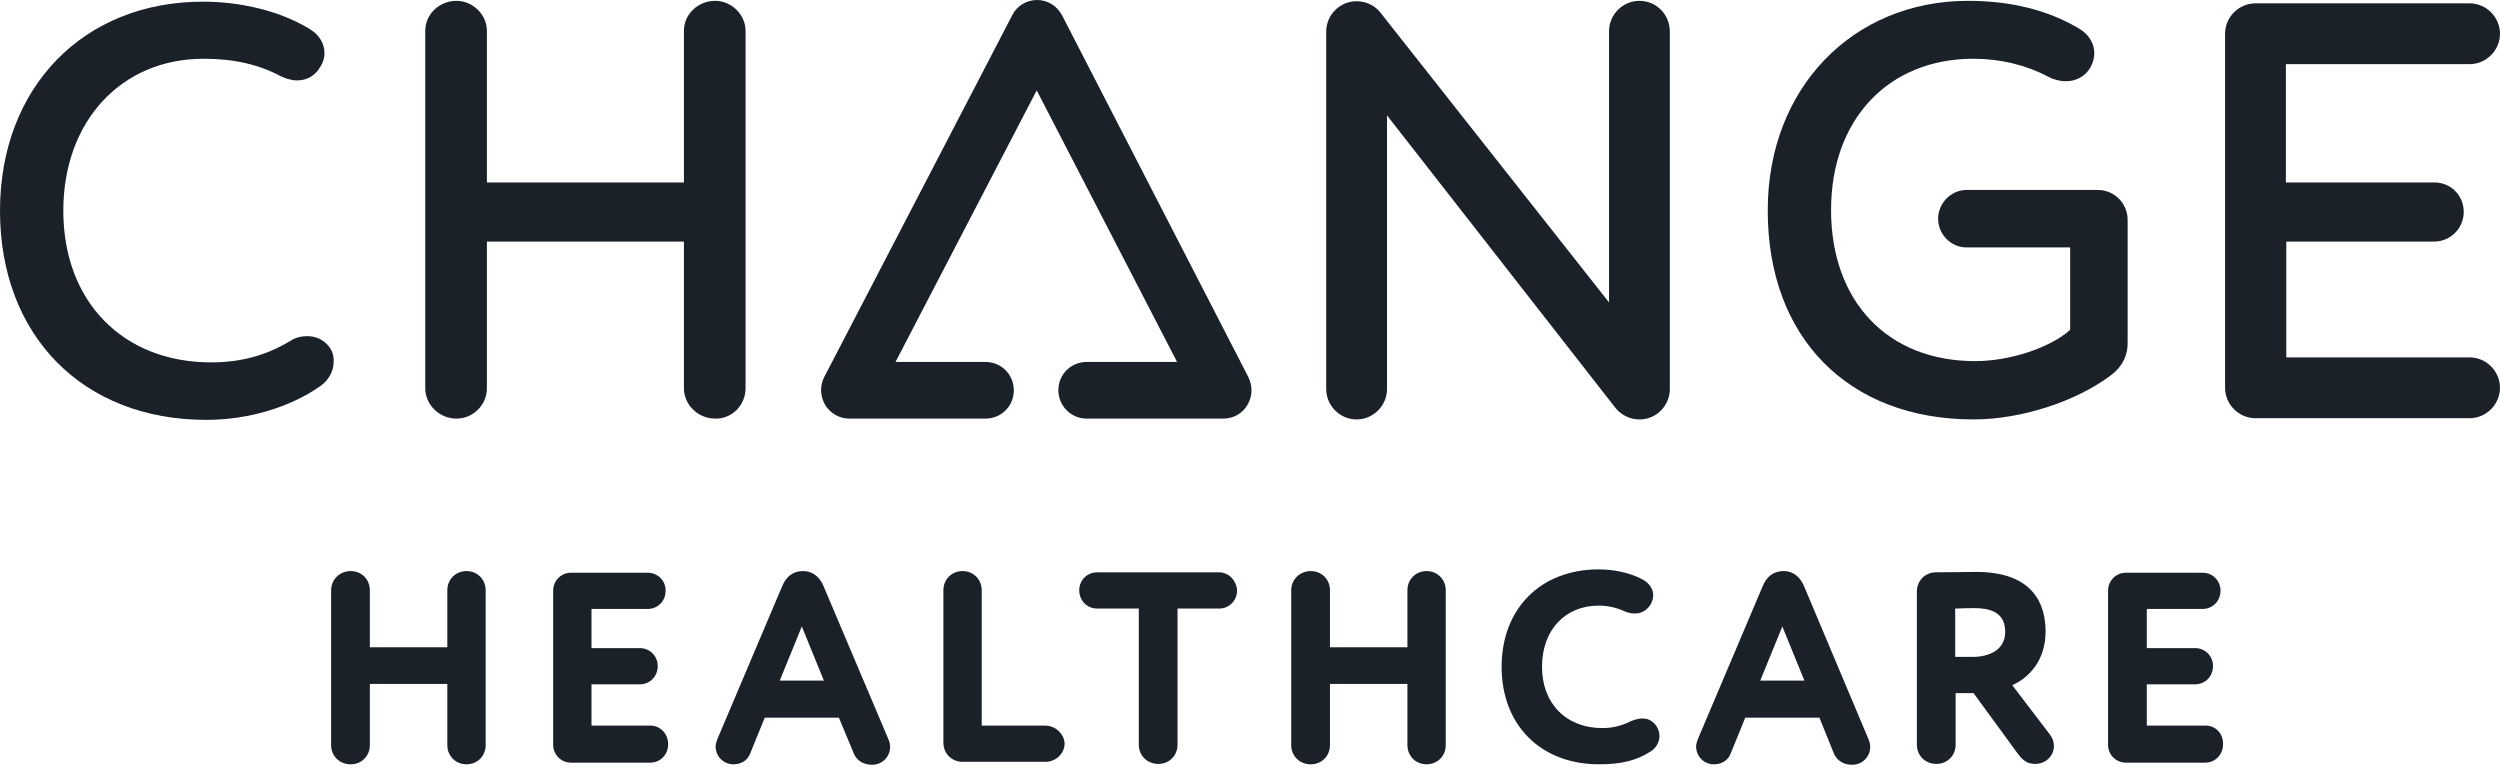
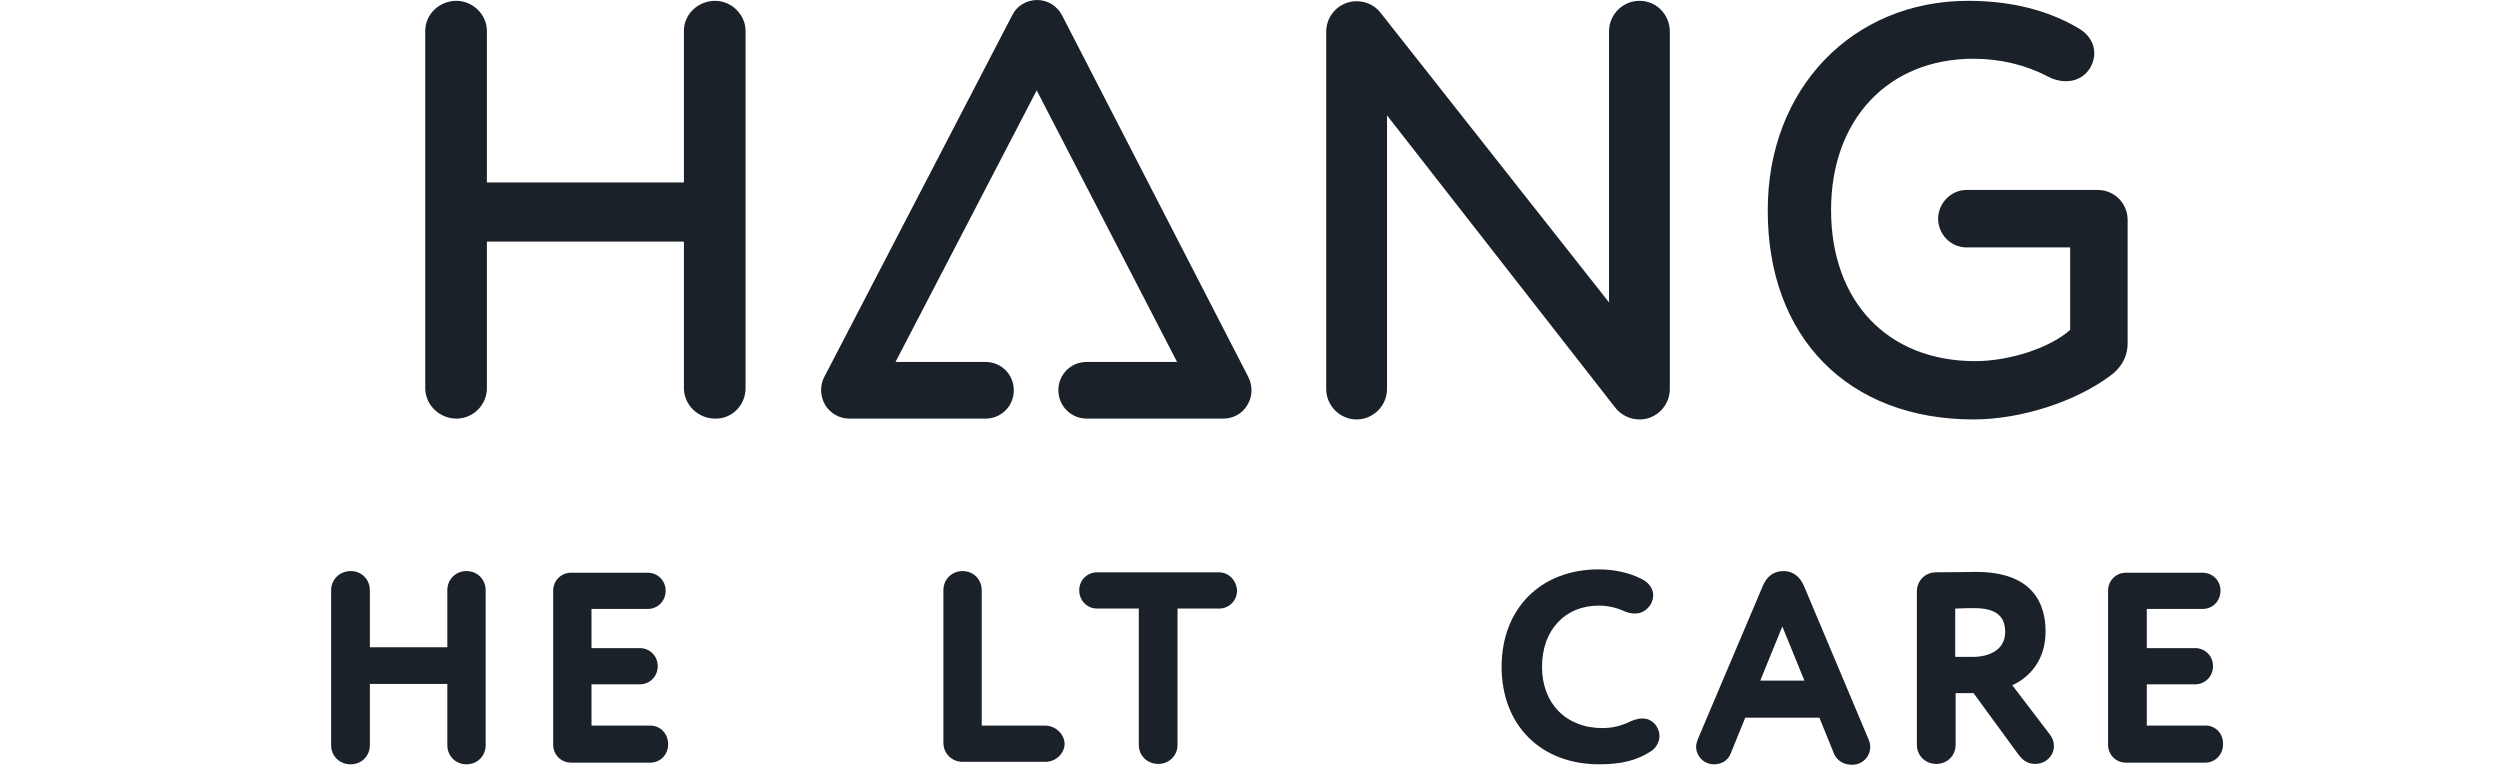
<svg xmlns="http://www.w3.org/2000/svg" width="129" height="40" viewBox="0 0 129 40" fill="none">
  <path d="M84.594 0.043C83.735 0.043 83.026 0.752 83.026 1.612V15.604L71.226 0.645C70.818 0.129 70.108 -0.064 69.485 0.151C68.862 0.366 68.432 0.967 68.432 1.634V20.074C68.432 20.934 69.141 21.643 70.001 21.643C70.861 21.643 71.57 20.934 71.57 20.074V5.954L83.369 21.063C83.67 21.428 84.122 21.643 84.594 21.643C84.766 21.643 84.938 21.622 85.11 21.557C85.734 21.343 86.163 20.741 86.163 20.074V1.634C86.163 0.752 85.476 0.043 84.594 0.043Z" fill="#1B2129" />
-   <path d="M16.958 17.861C16.678 17.517 16.291 17.345 15.84 17.345C15.625 17.345 15.281 17.388 14.959 17.603C13.755 18.334 12.423 18.699 10.897 18.699C6.34 18.699 3.267 15.561 3.267 10.876C3.267 6.255 6.254 3.031 10.51 3.031C12.079 3.031 13.368 3.332 14.486 3.934C14.765 4.063 15.045 4.149 15.324 4.149C15.84 4.149 16.248 3.912 16.506 3.482C16.657 3.267 16.743 3.009 16.743 2.752C16.743 2.257 16.485 1.806 15.991 1.505C14.529 0.602 12.509 0.086 10.467 0.086C4.299 0.086 0 4.514 0 10.876C0 17.324 4.277 21.665 10.639 21.665C12.81 21.665 14.959 21.02 16.528 19.924C16.958 19.623 17.216 19.151 17.216 18.678C17.237 18.334 17.13 18.076 16.958 17.861Z" fill="#1B2129" />
  <path d="M101.834 21.643C104.284 21.643 107.142 20.719 108.948 19.344C109.206 19.15 109.786 18.634 109.786 17.71V11.348C109.786 10.489 109.098 9.801 108.238 9.801H101.468C100.673 9.801 100.007 10.489 100.007 11.284C100.007 12.101 100.673 12.767 101.468 12.767H106.82V17.022C105.788 17.947 103.703 18.634 101.92 18.634C97.406 18.634 94.483 15.561 94.483 10.833C94.483 6.169 97.427 3.031 101.834 3.031C103.209 3.031 104.542 3.353 105.681 3.955C105.96 4.105 106.283 4.191 106.605 4.191C107.142 4.191 107.594 3.933 107.851 3.504C108.002 3.246 108.066 2.988 108.066 2.73C108.066 2.235 107.766 1.763 107.293 1.483C105.681 0.516 103.746 0.043 101.554 0.043C95.579 0.043 91.216 4.578 91.216 10.833C91.195 17.409 95.364 21.643 101.834 21.643Z" fill="#1B2129" />
-   <path d="M127.43 18.441H117.973V12.466H125.603C126.441 12.466 127.129 11.778 127.129 10.94C127.129 10.102 126.484 9.414 125.603 9.414H117.952V3.31H127.43C128.29 3.31 128.999 2.601 128.999 1.741C128.999 0.882 128.29 0.172 127.43 0.172H116.383C115.523 0.172 114.814 0.882 114.814 1.741V10.983V11.607V20.01C114.814 20.87 115.523 21.579 116.383 21.579H127.43C128.29 21.579 128.999 20.87 128.999 20.01C128.999 19.15 128.29 18.441 127.43 18.441Z" fill="#1B2129" />
  <path d="M38.471 20.031V1.591C38.471 0.752 37.74 0.043 36.902 0.043C36.021 0.043 35.29 0.731 35.29 1.591V9.414H25.124V1.591C25.124 0.752 24.393 0.043 23.555 0.043C22.674 0.043 21.943 0.731 21.943 1.591V20.031C21.943 20.891 22.674 21.6 23.555 21.6C24.415 21.6 25.124 20.891 25.124 20.031V12.466H35.29V20.031C35.29 20.891 36.021 21.6 36.902 21.6C37.762 21.622 38.471 20.913 38.471 20.031Z" fill="#1B2129" />
  <path d="M54.805 0.795C54.547 0.301 54.053 0 53.515 0C52.978 0 52.462 0.301 52.226 0.795L42.533 19.451C42.296 19.902 42.318 20.44 42.576 20.891C42.834 21.321 43.306 21.6 43.822 21.6H50.85C51.667 21.6 52.312 20.955 52.312 20.139C52.312 19.322 51.667 18.677 50.85 18.677H46.208L53.494 4.664L60.737 18.677H56.073C55.256 18.677 54.611 19.322 54.611 20.139C54.611 20.934 55.256 21.6 56.073 21.6H63.123C63.638 21.6 64.111 21.342 64.369 20.891C64.627 20.461 64.649 19.924 64.412 19.451L54.805 0.795Z" fill="#1B2129" />
  <path d="M24.071 29.467C23.512 29.467 23.082 29.896 23.082 30.455V33.4H19.085V30.455C19.085 29.896 18.655 29.467 18.096 29.467C17.537 29.467 17.086 29.896 17.086 30.455V38.45C17.086 39.009 17.516 39.439 18.096 39.439C18.655 39.439 19.085 39.009 19.085 38.45V35.291H23.082V38.45C23.082 39.009 23.512 39.439 24.071 39.439C24.63 39.439 25.06 39.009 25.06 38.45V30.455C25.06 29.896 24.63 29.467 24.071 29.467Z" fill="#1B2129" />
  <path d="M33.552 37.44H30.521V35.312H33.014C33.53 35.312 33.939 34.904 33.939 34.367C33.939 33.851 33.53 33.442 33.014 33.442H30.521V31.422H33.423C33.939 31.422 34.347 31.014 34.347 30.476C34.347 29.961 33.939 29.552 33.423 29.552H29.468C28.952 29.552 28.544 29.961 28.544 30.476V38.429C28.544 38.945 28.952 39.353 29.468 39.353H33.552C34.068 39.353 34.476 38.945 34.476 38.407C34.476 37.848 34.068 37.44 33.552 37.44Z" fill="#1B2129" />
-   <path d="M42.492 30.24C42.212 29.596 41.761 29.467 41.438 29.467C40.944 29.467 40.579 29.724 40.364 30.24L37.011 38.15C36.968 38.279 36.925 38.407 36.925 38.515C36.925 39.031 37.333 39.439 37.849 39.439C38.258 39.439 38.58 39.224 38.709 38.88L39.461 37.032H43.287L44.039 38.837C44.125 39.074 44.383 39.461 45.006 39.461C45.522 39.461 45.93 39.052 45.93 38.536C45.93 38.429 45.909 38.3 45.844 38.15L42.492 30.24ZM42.513 35.119H40.235L41.374 32.325L42.513 35.119Z" fill="#1B2129" />
  <path d="M53.924 37.44H50.657V30.455C50.657 29.896 50.227 29.467 49.668 29.467C49.109 29.467 48.679 29.896 48.679 30.455V38.322C48.679 38.88 49.109 39.31 49.668 39.31H53.945C54.483 39.31 54.934 38.88 54.934 38.364C54.912 37.87 54.461 37.44 53.924 37.44Z" fill="#1B2129" />
  <path d="M62.888 29.531H56.612C56.097 29.531 55.688 29.94 55.688 30.455C55.688 30.993 56.097 31.401 56.612 31.401H58.762V38.429C58.762 38.988 59.192 39.418 59.772 39.418C60.331 39.418 60.761 38.988 60.761 38.429V31.401H62.91C63.426 31.401 63.834 30.993 63.834 30.455C63.791 29.94 63.404 29.531 62.888 29.531Z" fill="#1B2129" />
-   <path d="M73.612 29.467C73.053 29.467 72.623 29.896 72.623 30.455V33.4H68.626V30.455C68.626 29.896 68.196 29.467 67.637 29.467C67.078 29.467 66.627 29.896 66.627 30.455V38.45C66.627 39.009 67.057 39.439 67.637 39.439C68.196 39.439 68.626 39.009 68.626 38.45V35.291H72.623V38.45C72.623 39.009 73.053 39.439 73.612 39.439C74.171 39.439 74.6 39.009 74.6 38.45V30.455C74.6 29.896 74.171 29.467 73.612 29.467Z" fill="#1B2129" />
  <path d="M84.124 37.225C83.652 37.461 83.179 37.569 82.684 37.569C80.814 37.569 79.568 36.3 79.568 34.409C79.568 32.518 80.75 31.25 82.491 31.25C82.942 31.25 83.372 31.336 83.845 31.551C84.017 31.615 84.167 31.658 84.361 31.658C84.705 31.658 84.984 31.486 85.177 31.185C85.263 31.013 85.306 30.863 85.306 30.712C85.306 30.369 85.07 30.046 84.705 29.874C84.081 29.552 83.286 29.38 82.491 29.38C79.504 29.38 77.483 31.4 77.483 34.409C77.483 37.418 79.504 39.438 82.512 39.438C83.652 39.438 84.447 39.245 85.177 38.772C85.457 38.6 85.629 38.278 85.629 37.977C85.629 37.783 85.564 37.612 85.457 37.44C85.177 37.074 84.769 36.945 84.124 37.225Z" fill="#1B2129" />
  <path d="M93.086 30.24C92.806 29.596 92.355 29.467 92.032 29.467C91.538 29.467 91.173 29.724 90.958 30.24L87.605 38.15C87.562 38.279 87.519 38.407 87.519 38.515C87.519 39.031 87.927 39.439 88.443 39.439C88.852 39.439 89.174 39.224 89.303 38.88L90.055 37.032H93.881L94.612 38.837C94.698 39.074 94.956 39.461 95.579 39.461C96.095 39.461 96.503 39.052 96.503 38.536C96.503 38.429 96.481 38.3 96.417 38.15L93.086 30.24ZM93.107 35.119H90.829L91.968 32.325L93.107 35.119Z" fill="#1B2129" />
  <path d="M103.833 35.356C104.693 34.969 105.552 34.088 105.552 32.583C105.552 31.186 104.929 29.51 101.963 29.51C101.77 29.51 100.695 29.531 99.9 29.531C99.341 29.531 98.911 29.961 98.911 30.52V38.429C98.911 38.988 99.341 39.418 99.921 39.418C100.48 39.418 100.91 38.988 100.91 38.429V35.764H101.834L104.112 38.881C104.349 39.203 104.585 39.418 105.015 39.418C105.552 39.418 105.982 39.01 105.982 38.494C105.982 38.279 105.918 38.085 105.767 37.892L103.833 35.356ZM100.91 31.401H100.953C101.318 31.38 101.619 31.38 101.877 31.38C102.952 31.38 103.467 31.767 103.467 32.605C103.467 33.572 102.586 33.894 101.813 33.894H100.888V31.401H100.91Z" fill="#1B2129" />
  <path d="M113.805 37.44H110.775V35.312H113.268C113.784 35.312 114.192 34.904 114.192 34.367C114.192 33.851 113.784 33.442 113.268 33.442H110.775V31.422H113.655C114.171 31.422 114.579 31.014 114.579 30.476C114.579 29.961 114.171 29.552 113.655 29.552H109.7C109.184 29.552 108.776 29.961 108.776 30.476V38.429C108.776 38.945 109.184 39.353 109.7 39.353H113.784C114.3 39.353 114.708 38.945 114.708 38.407C114.729 37.848 114.321 37.44 113.805 37.44Z" fill="#1B2129" />
</svg>